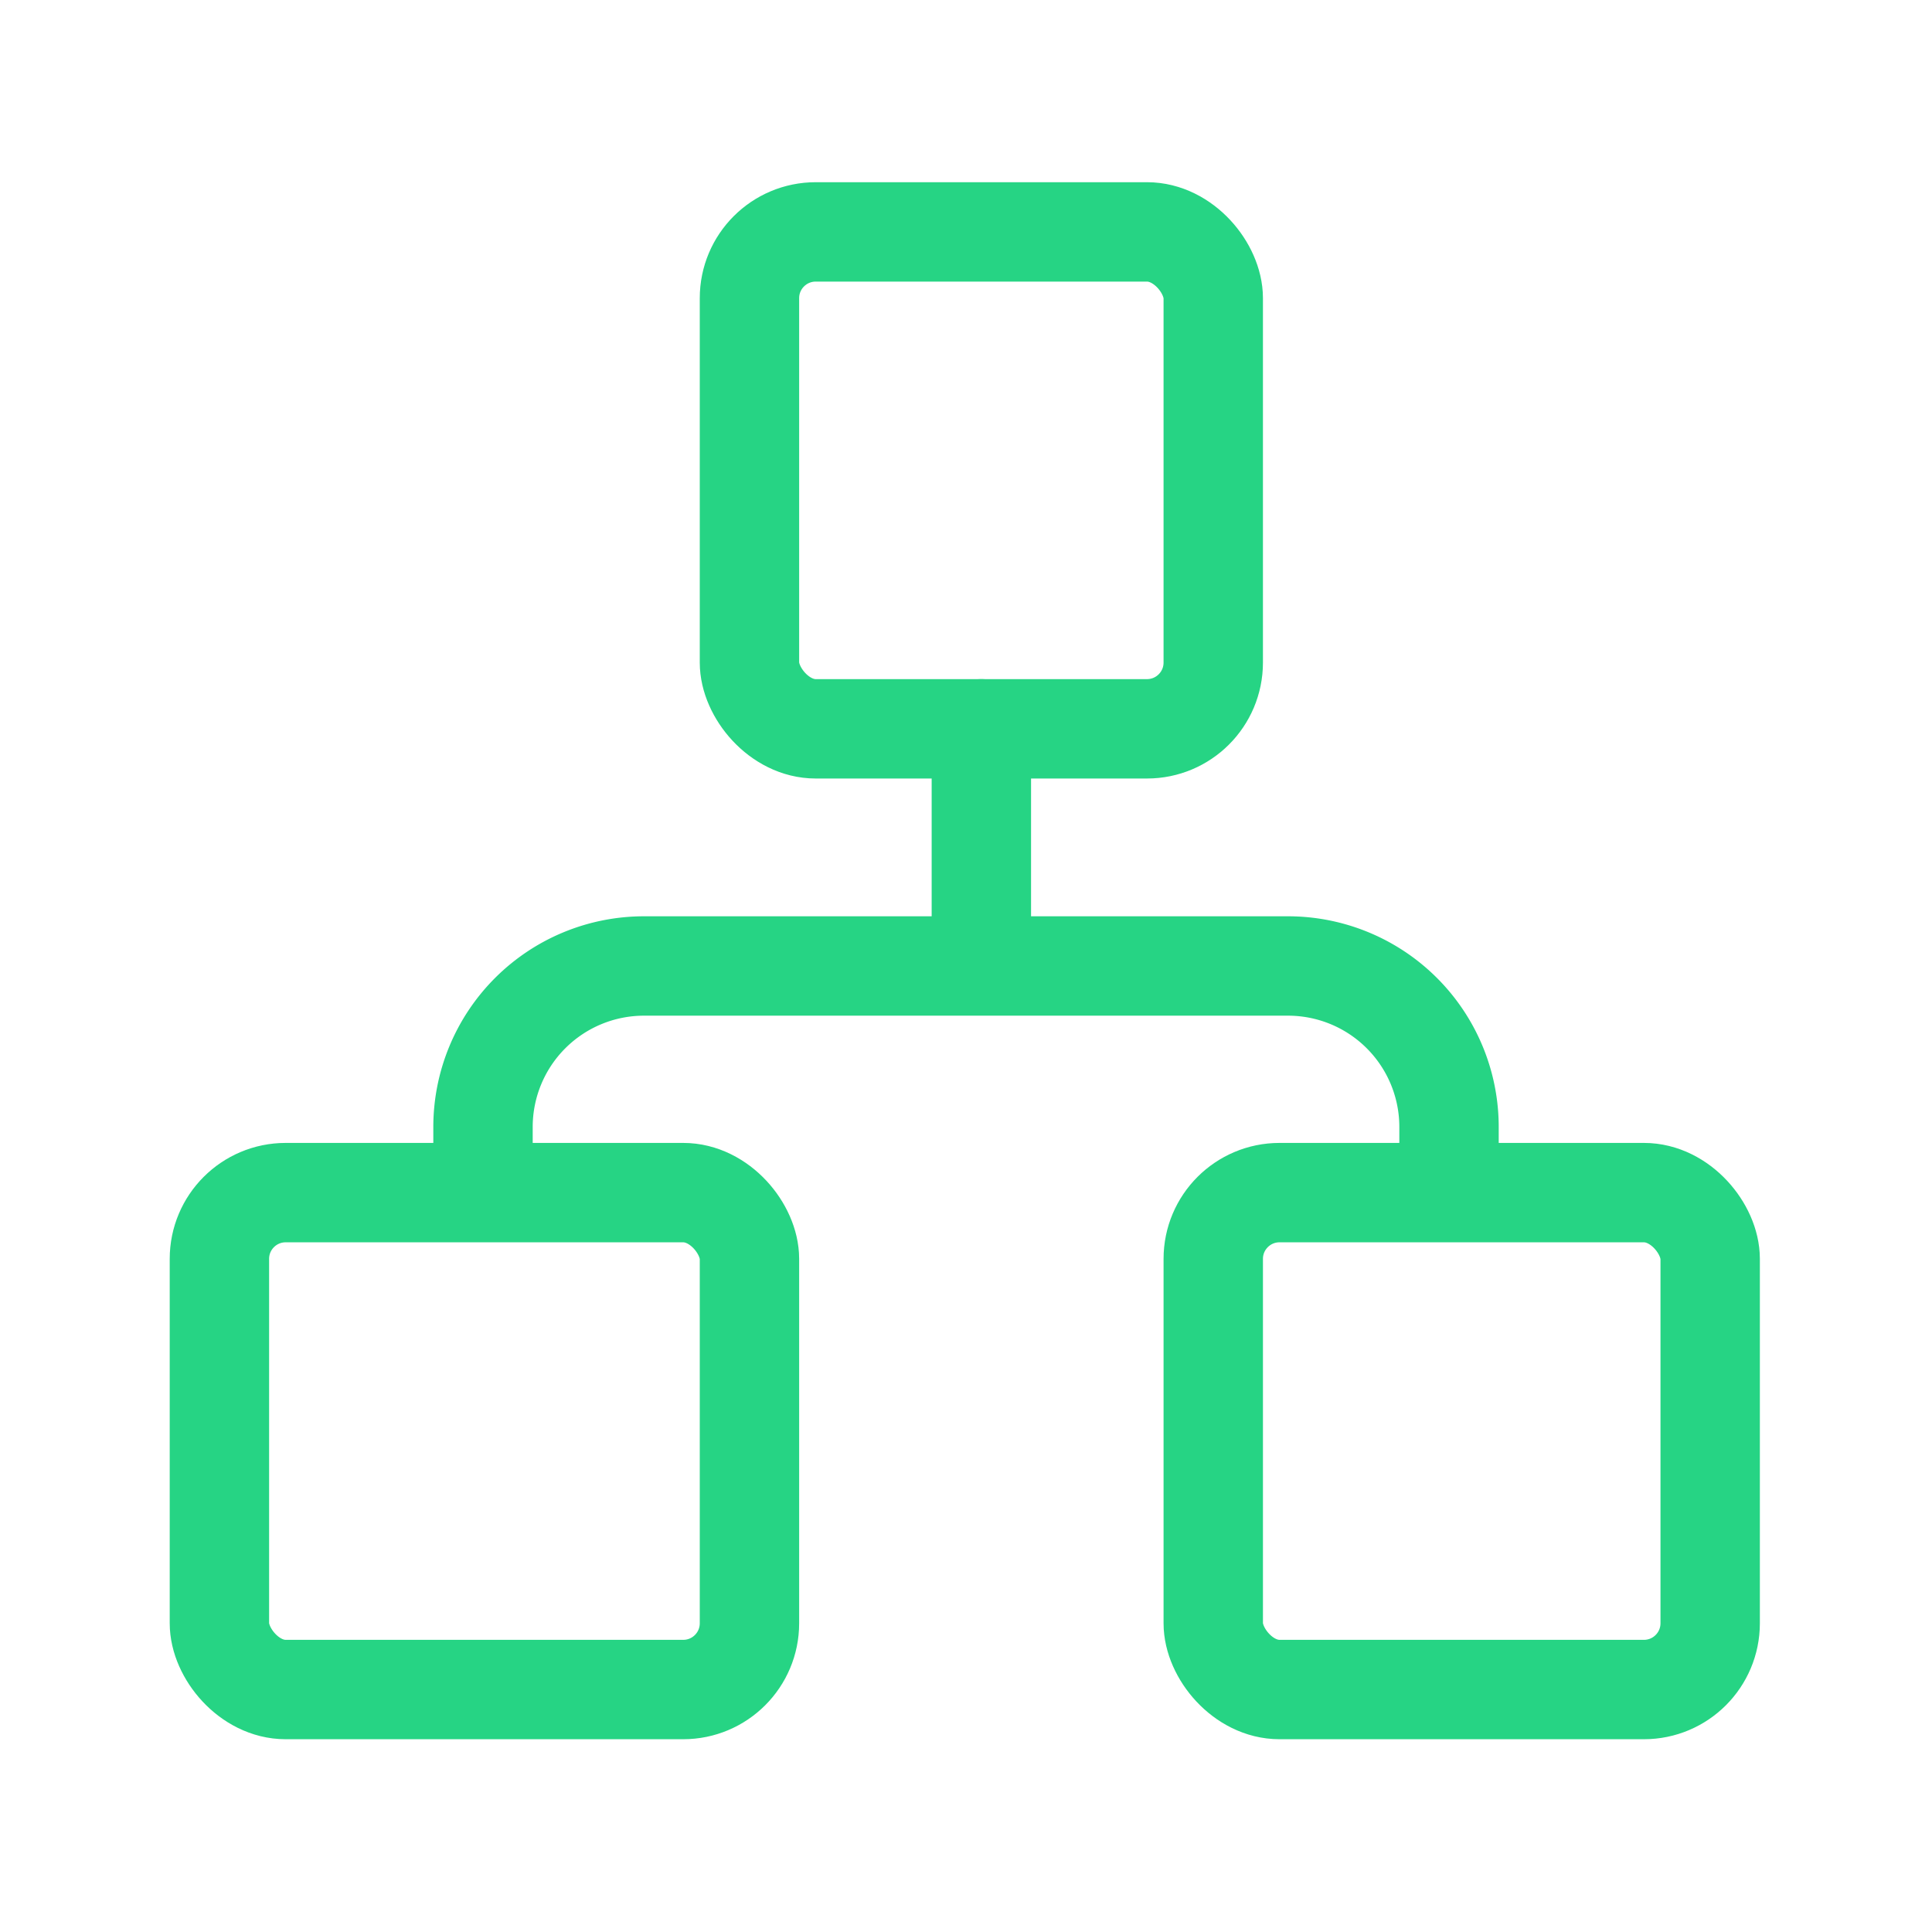
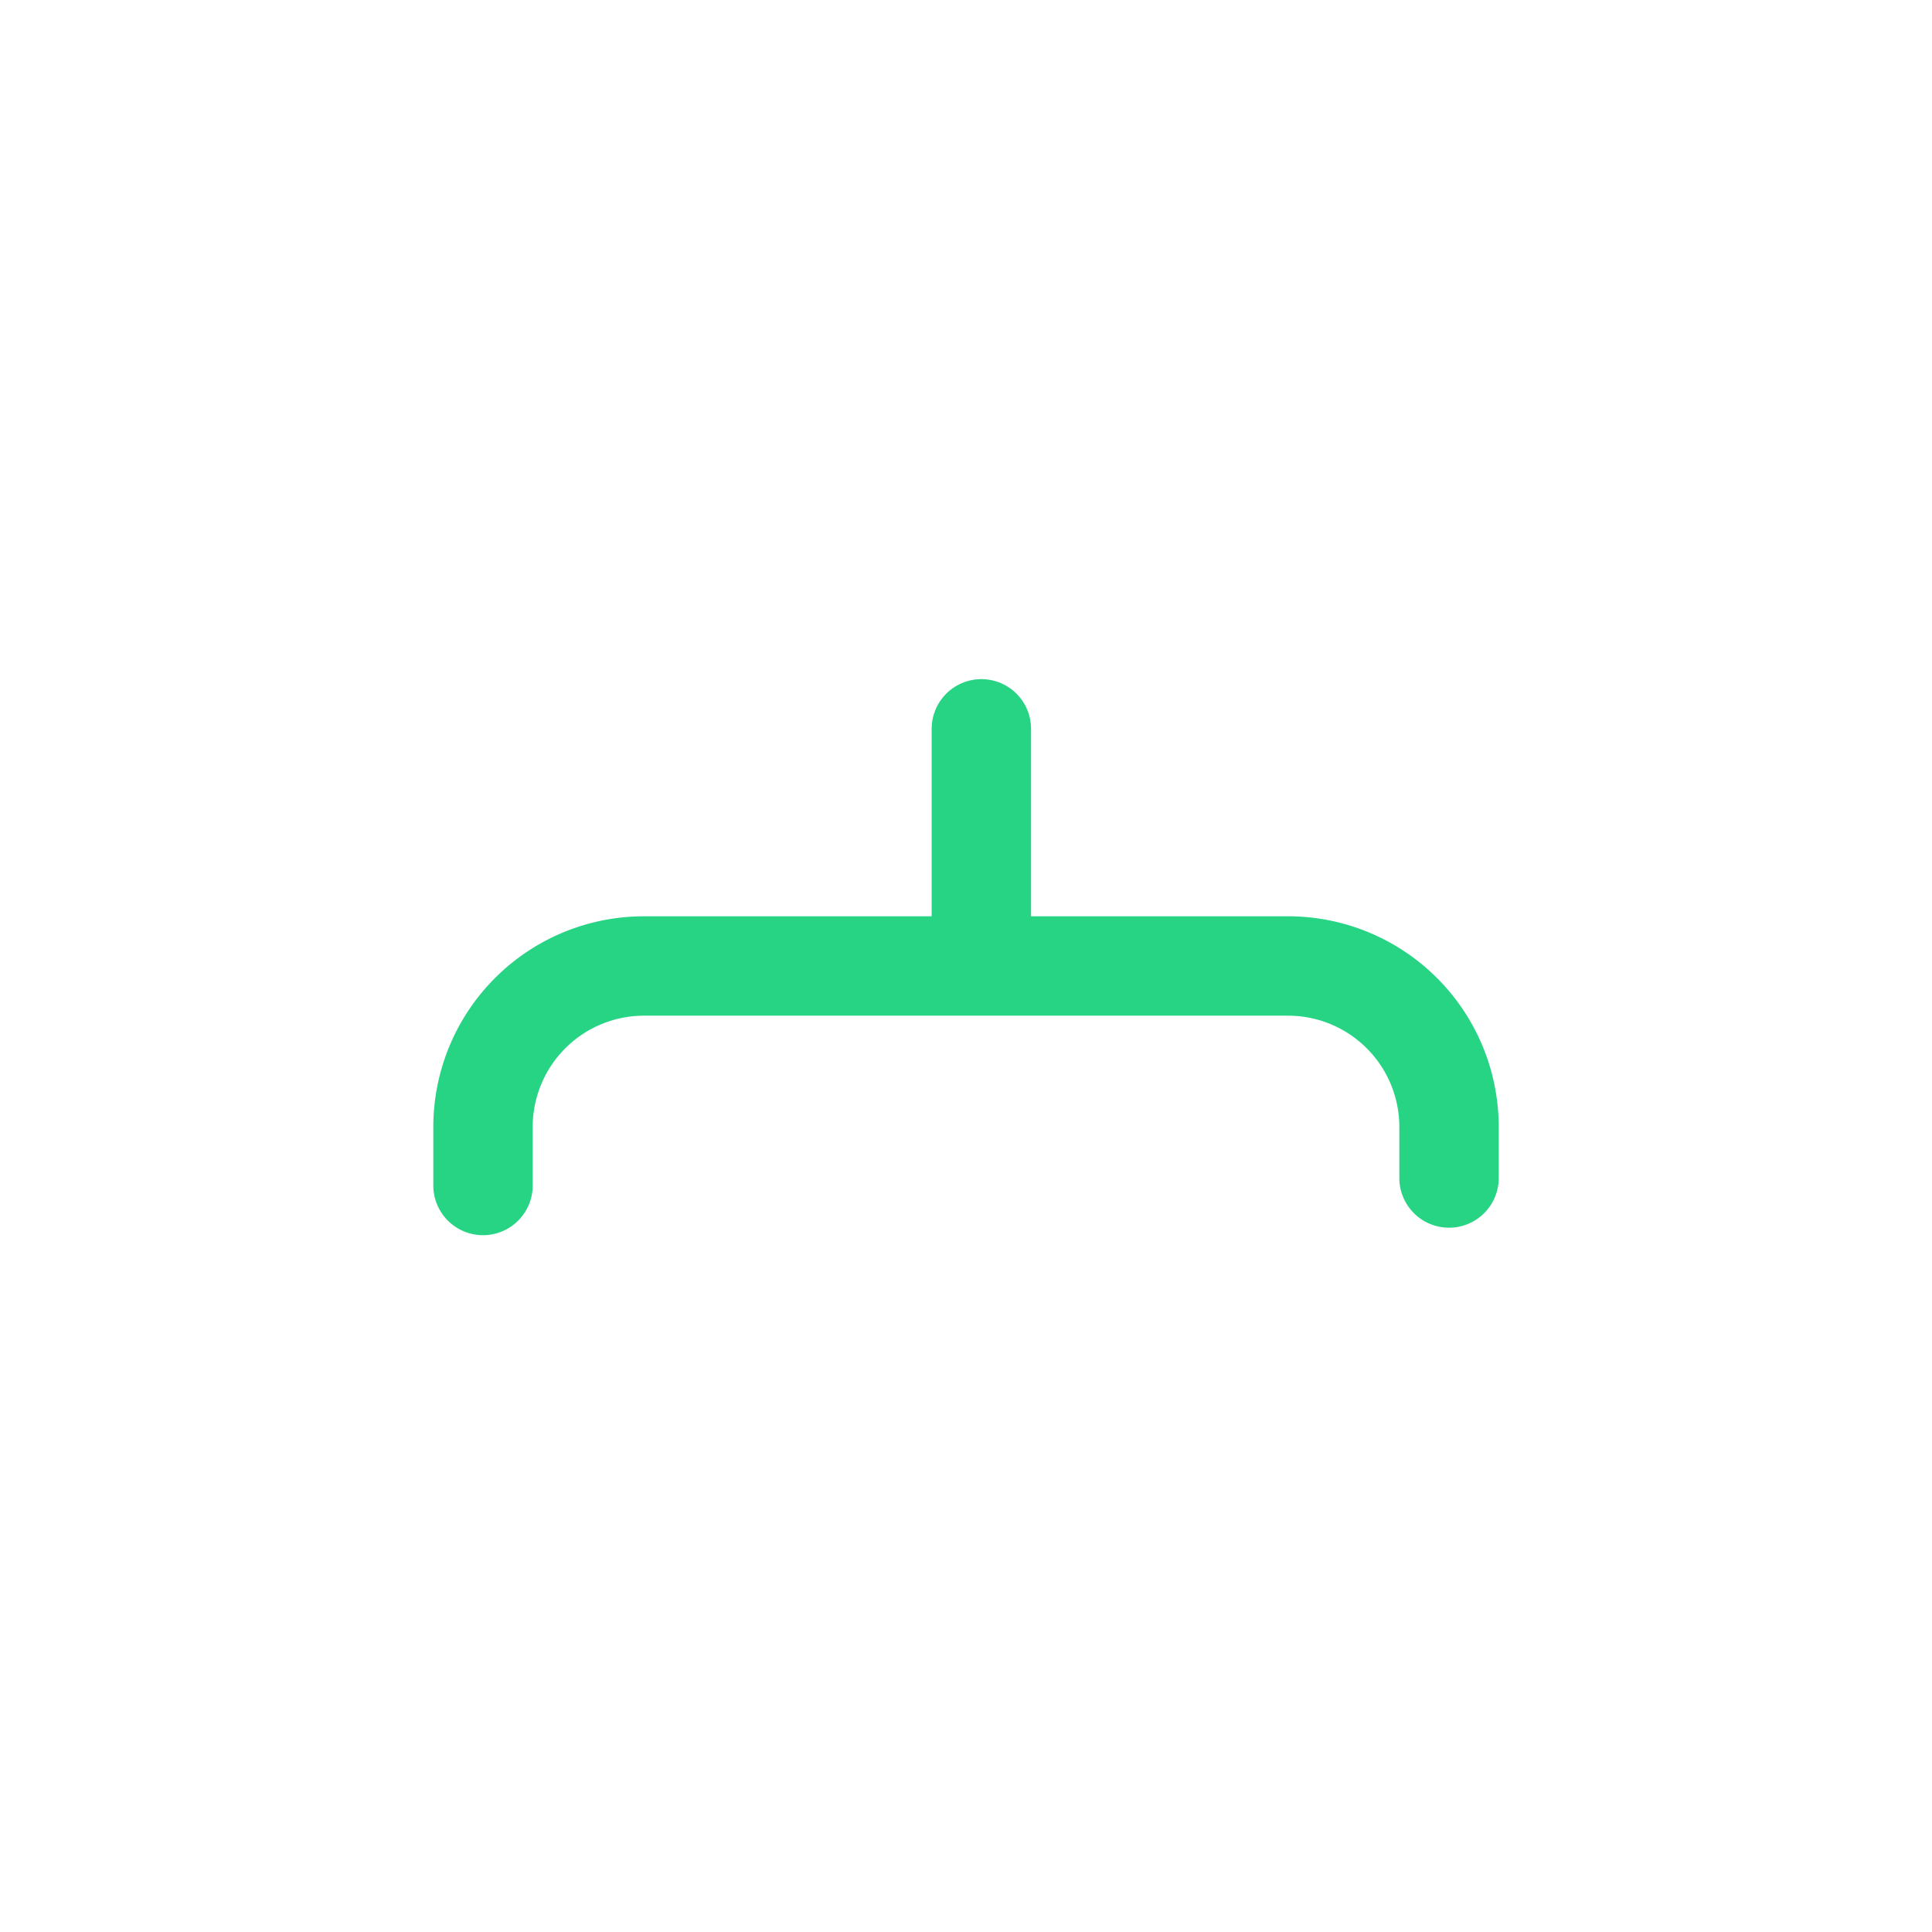
<svg xmlns="http://www.w3.org/2000/svg" id="appinfo-3" width="58.319" height="58.319" viewBox="0 0 58.319 58.319">
  <path id="Path_2259" data-name="Path 2259" d="M0,0H58.319V58.319H0Z" fill="none" />
-   <rect id="Rectangle_487" data-name="Rectangle 487" width="16" height="15" rx="2" transform="translate(6.623 36)" fill="none" stroke="#26d484" stroke-linecap="round" stroke-linejoin="round" stroke-width="3" />
-   <rect id="Rectangle_488" data-name="Rectangle 488" width="15" height="15" rx="2" transform="translate(36.623 36)" fill="none" stroke="#26d484" stroke-linecap="round" stroke-linejoin="round" stroke-width="3" />
-   <rect id="Rectangle_489" data-name="Rectangle 489" width="14" height="15" rx="2" transform="translate(22.623 7)" fill="none" stroke="#26d484" stroke-linecap="round" stroke-linejoin="round" stroke-width="3" />
  <path id="Path_2260" data-name="Path 2260" d="M6,18.626V16.86A4.86,4.86,0,0,1,10.86,12H30.3a4.86,4.86,0,0,1,4.86,4.86V18.4" transform="translate(8.58 17.159)" fill="none" stroke="#26d484" stroke-linecap="round" stroke-linejoin="round" stroke-width="3" />
  <line id="Line_38" data-name="Line 38" y2="7" transform="translate(29.623 22)" fill="none" stroke="#26d484" stroke-linecap="round" stroke-linejoin="round" stroke-width="3" />
</svg>